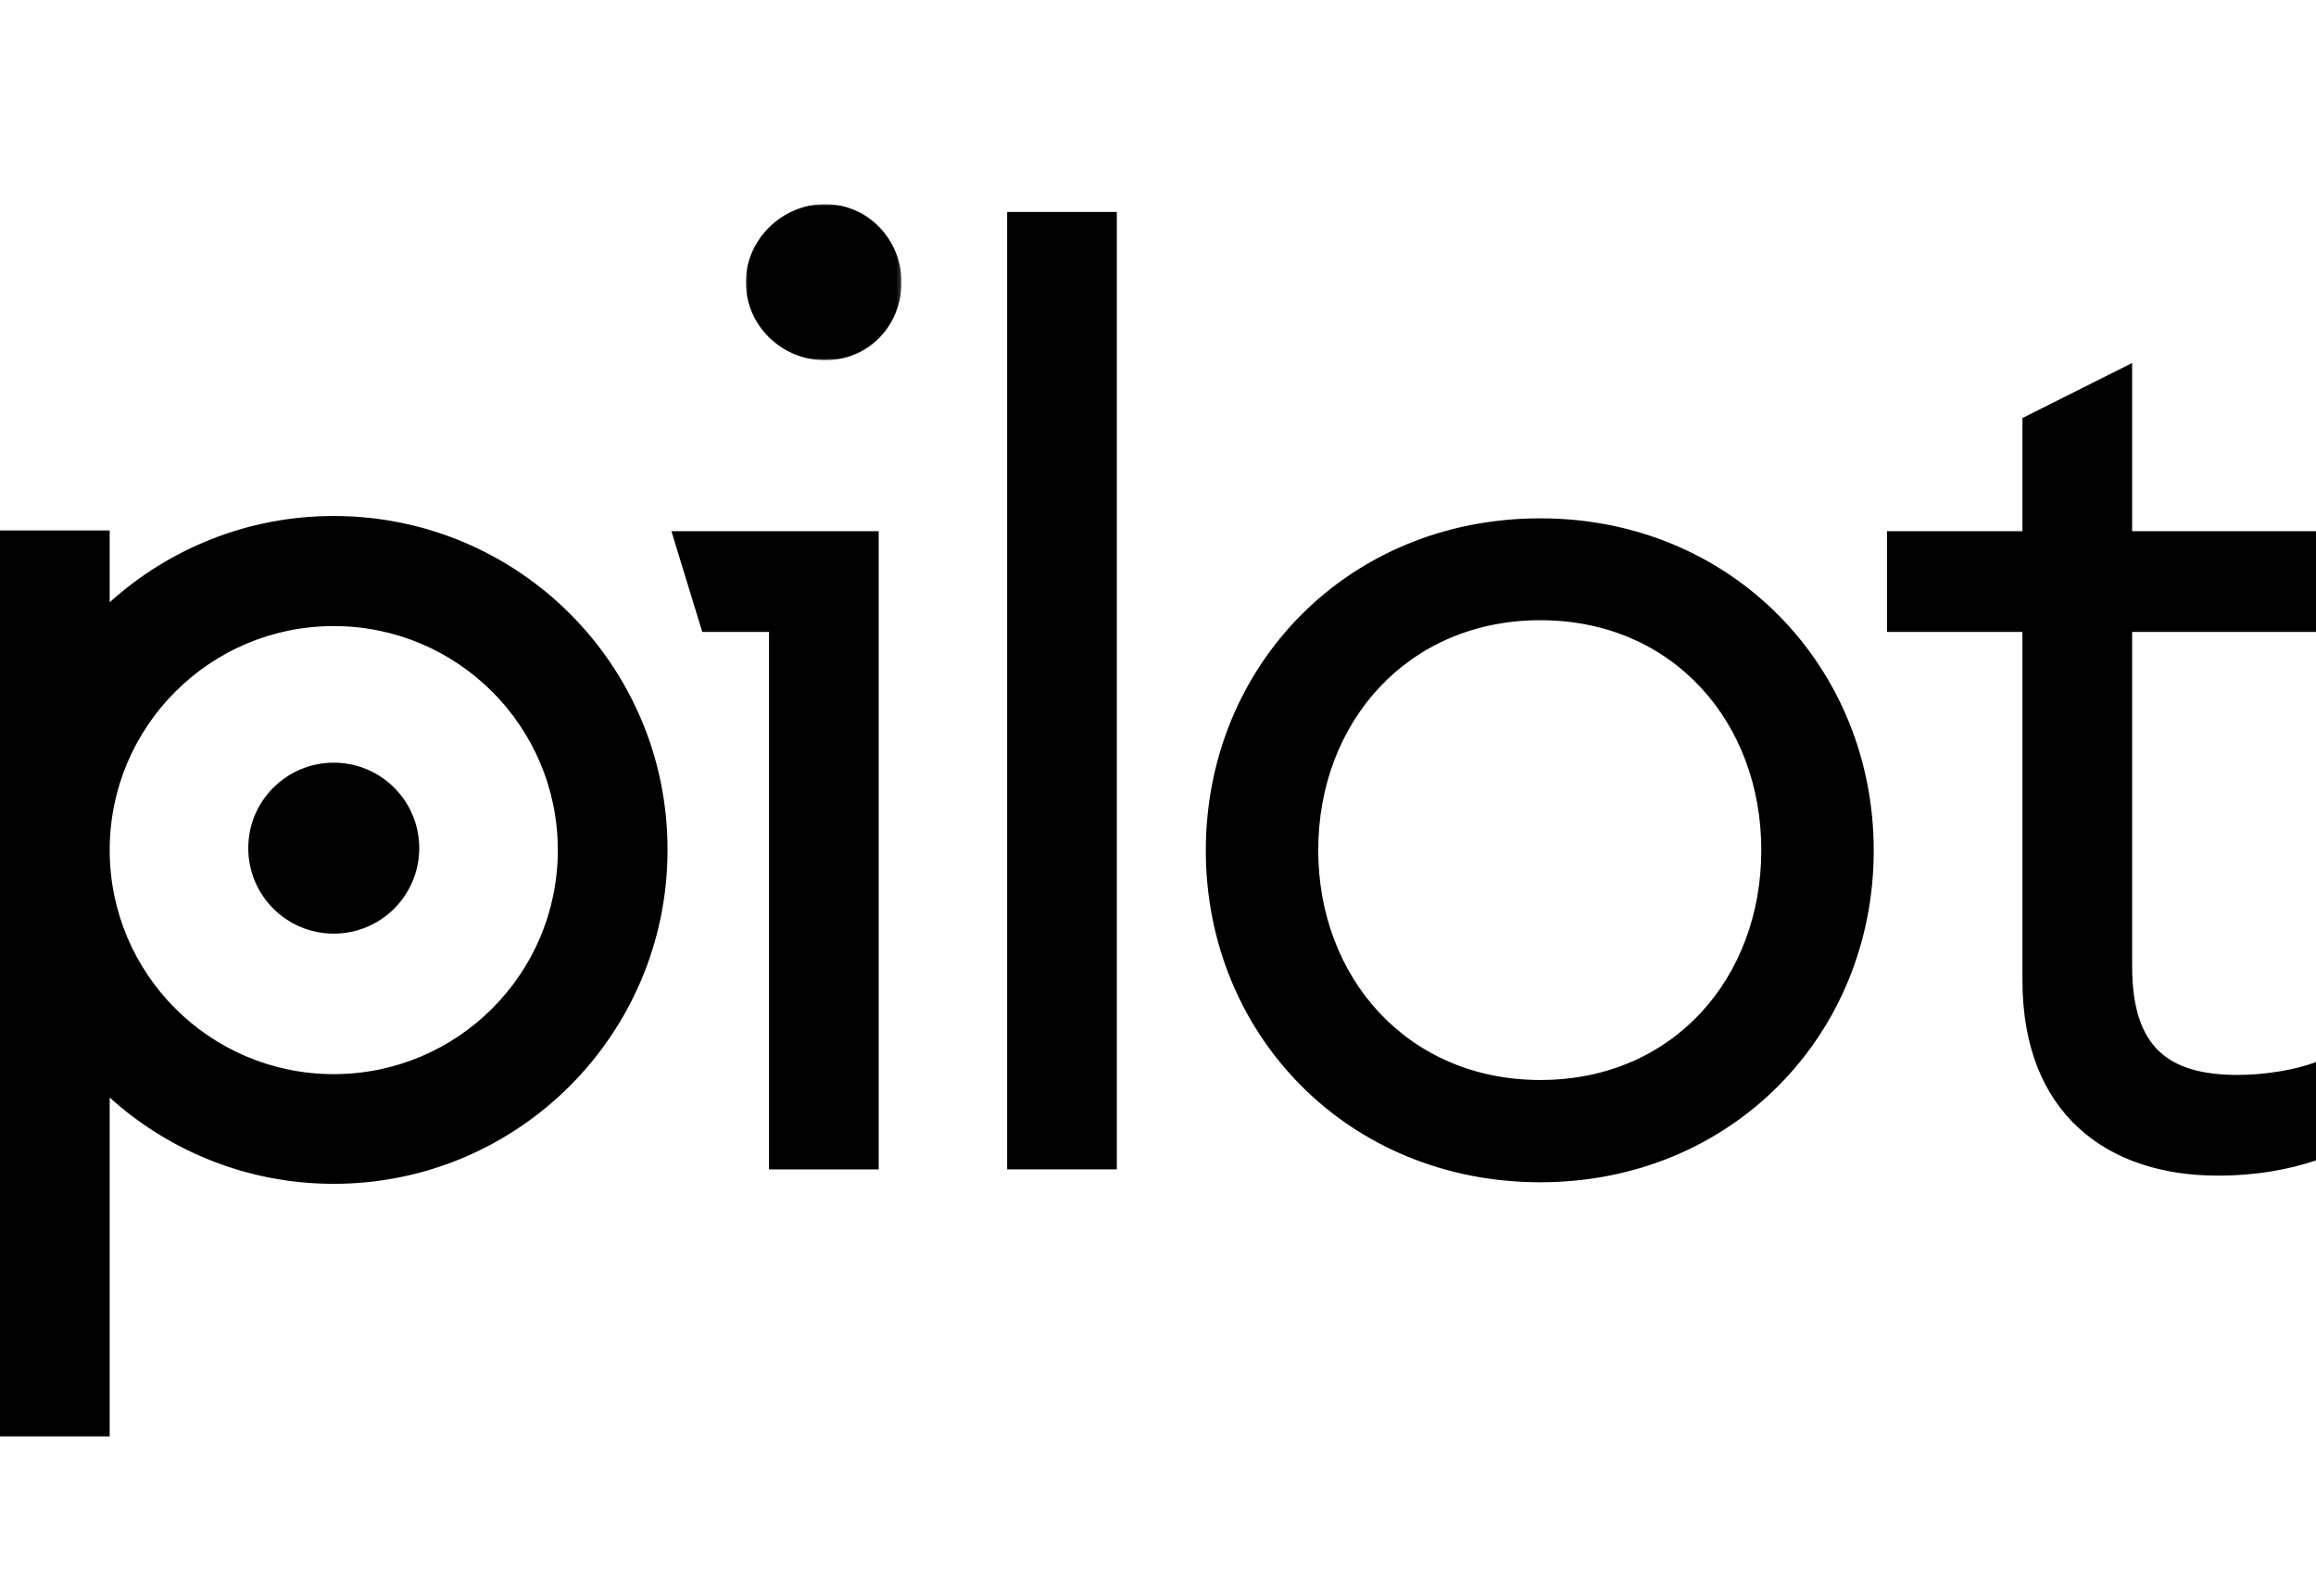
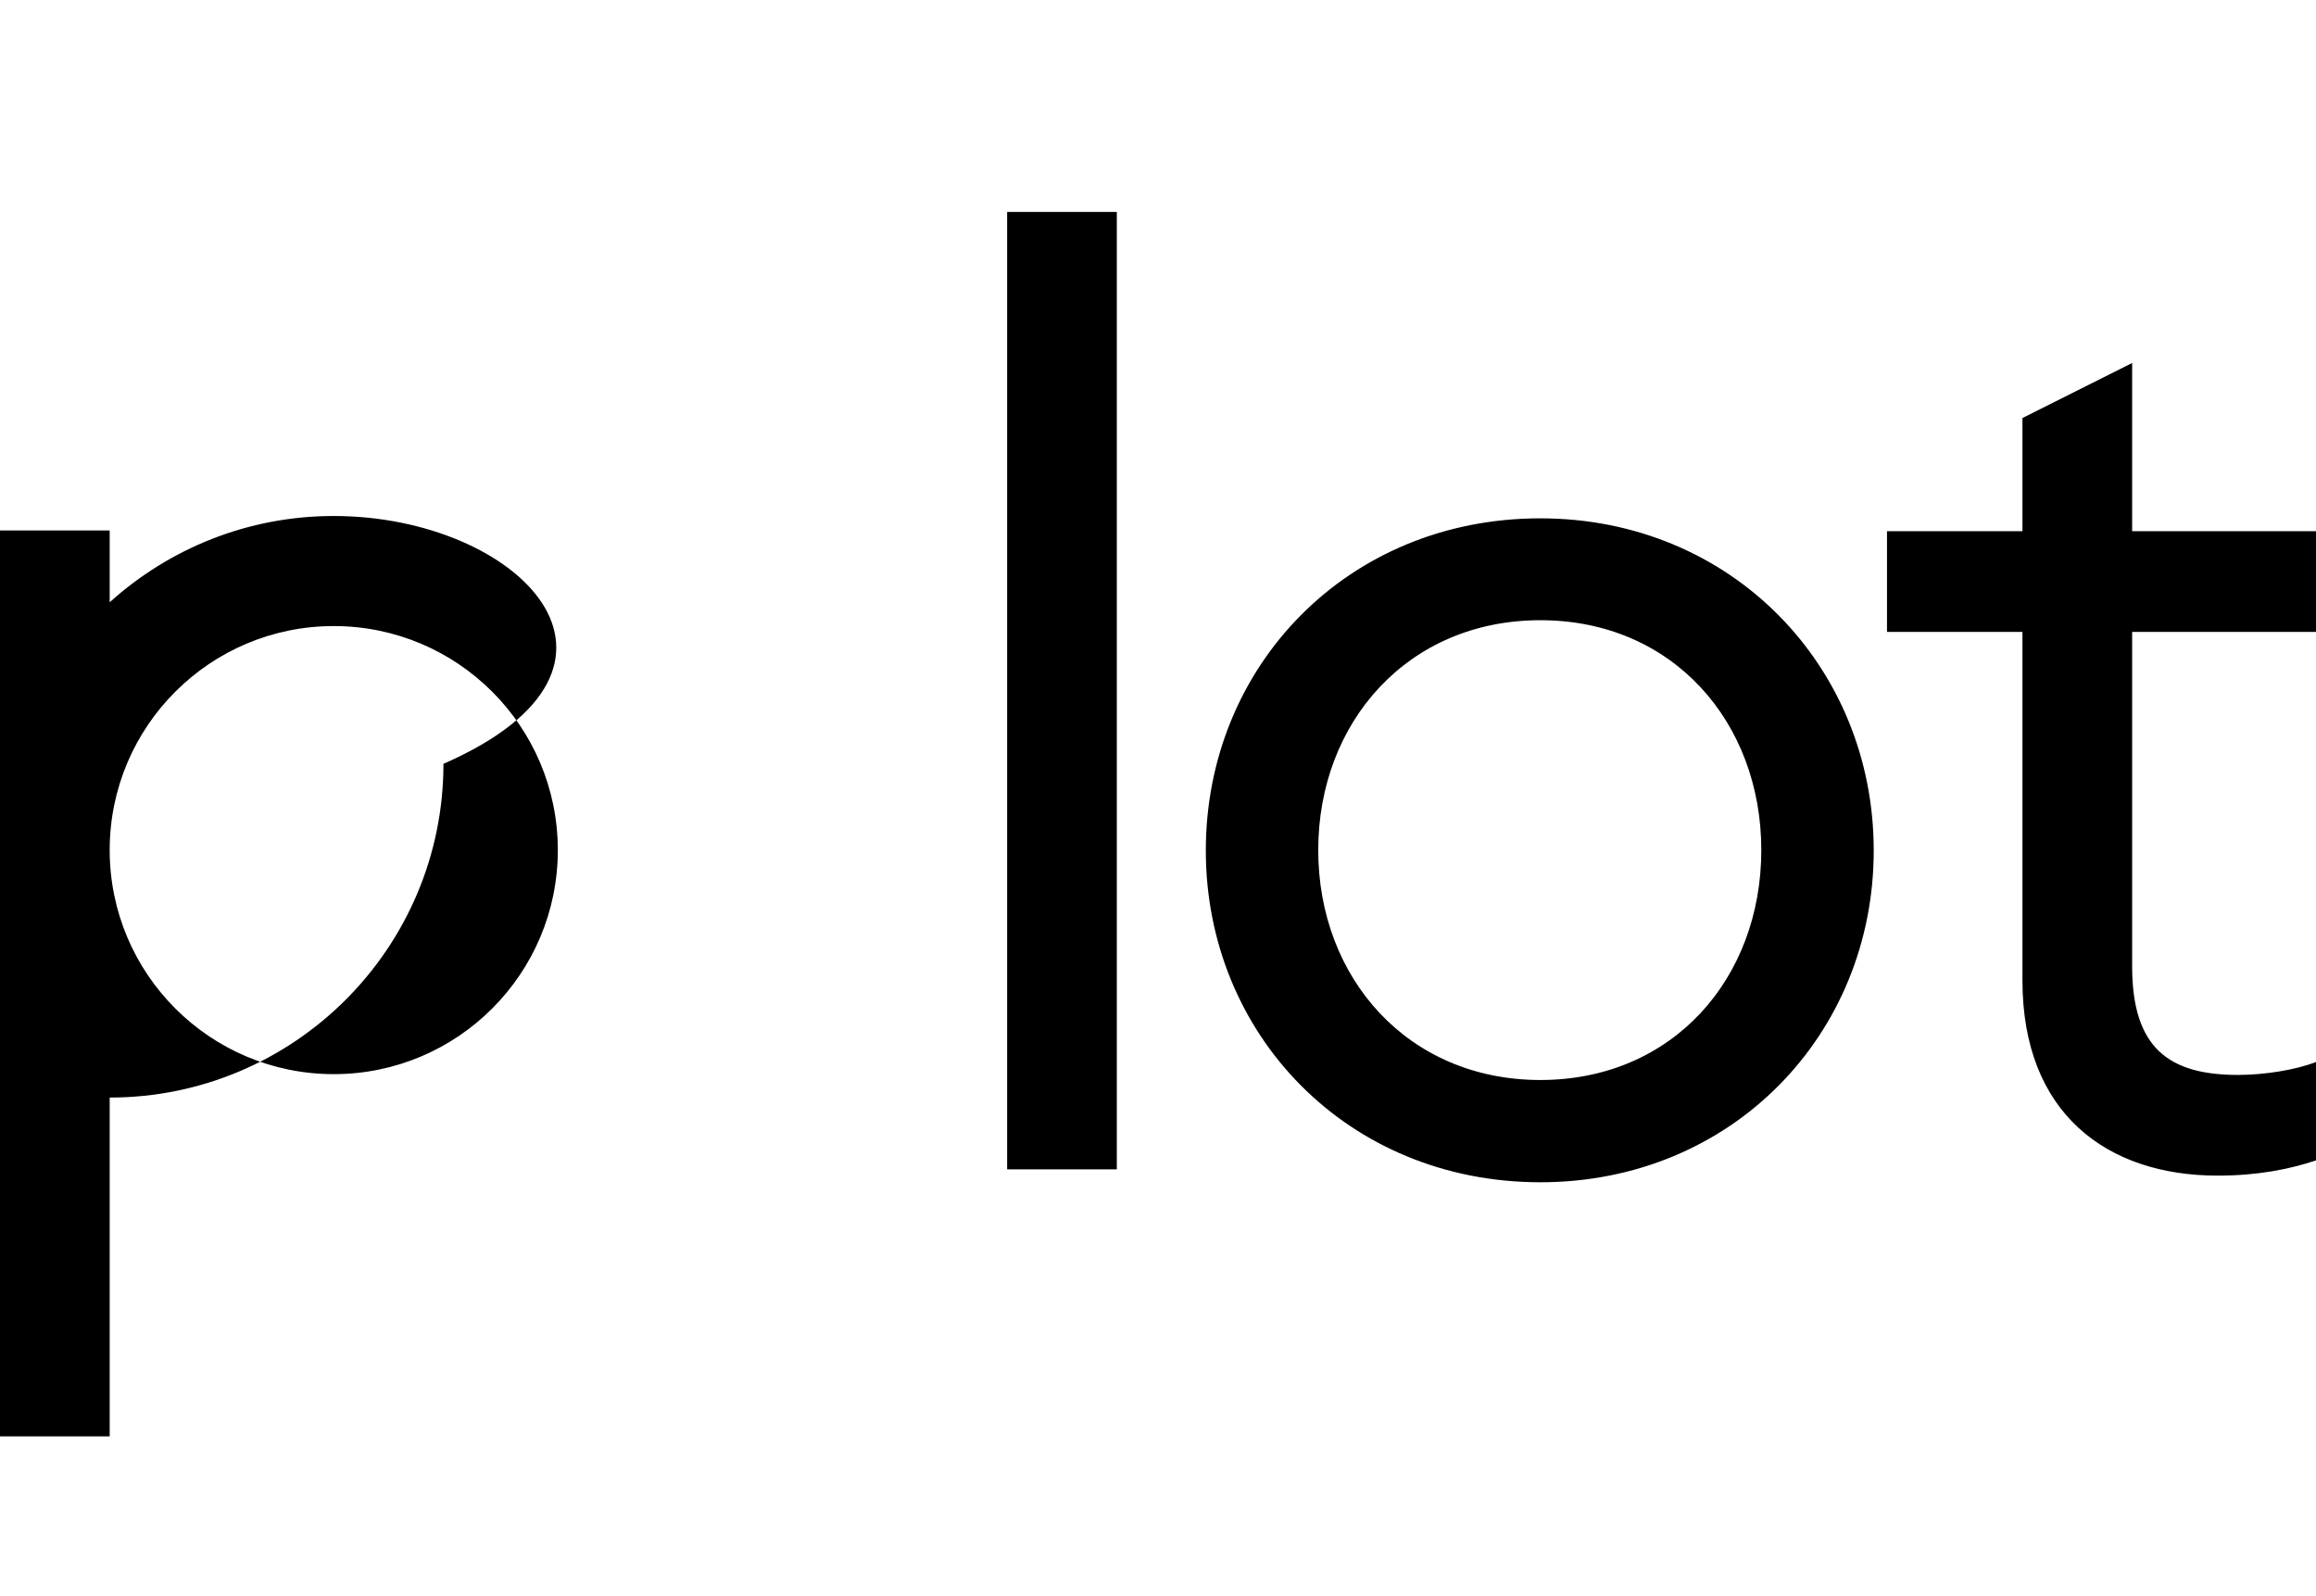
<svg xmlns="http://www.w3.org/2000/svg" xml:space="preserve" style="enable-background:new 0 0 593.3 409;" viewBox="0 0 593.3 409" y="0px" x="0px" id="Layer_1" version="1.1">
  <style type="text/css">
	.st0{filter:url(#Adobe_OpacityMaskFilter);}
	.st1{fill-rule:evenodd;clip-rule:evenodd;fill:#FFFFFF;}
	.st2{mask:url(#b_00000101797774277319587580000006801453993045541044_);fill-rule:evenodd;clip-rule:evenodd;}
	.st3{fill-rule:evenodd;clip-rule:evenodd;}
</style>
  <g>
    <g transform="translate(20.651 .295)">
      <defs>
        <filter height="40" width="39.9" y="52" x="170.4" filterUnits="userSpaceOnUse" id="Adobe_OpacityMaskFilter">
          <feColorMatrix values="1 0 0 0 0  0 1 0 0 0  0 0 1 0 0  0 0 0 1 0" type="matrix" />
        </filter>
      </defs>
      <mask id="b_00000101797774277319587580000006801453993045541044_" height="40" width="39.9" y="52" x="170.4" maskUnits="userSpaceOnUse">
        <g class="st0">
-           <path d="M170.4,52h39.9v40h-39.9V52z" class="st1" id="a_00000069378631552736606330000000926471677084277931_" />
-         </g>
+           </g>
      </mask>
      <path d="M190.7,52c-11.1,0-20.3,9.2-20.3,20c0,11.1,9.2,20,20.3,20s19.6-8.8,19.6-20C210.3,61.2,201.8,52,190.7,52" class="st2" />
    </g>
-     <path d="M258,299.6h28.1V54.3H258V299.6z M394.6,132.8c-49.4,0-85.7,37.9-85.7,85.1c0,47.1,36.3,85,85.7,85   c49.1,0,85.4-37.9,85.4-85C480,170.8,443.6,132.8,394.6,132.8 M394.6,276.7c-34,0-56.9-26.2-56.9-58.9s22.9-58.9,56.9-58.9   s56.6,26.2,56.6,58.9C451.2,250.6,428.6,276.7,394.6,276.7 M593.3,161.9v-25.8h-47.1V93l-28.1,14.1v29h-34.7v25.8h34.7v89.3   c0,34,21.6,50,50,50c10.1,0,18.3-1.6,25.2-3.9v-25.2c-5.2,2-13.1,3.3-20,3.3c-17.7,0-27.1-6.9-27.1-27.8v-85.7   C546.2,161.9,593.3,161.9,593.3,161.9z M85.5,132.2c-22.1,0-42.2,8.4-57.4,22.1v-18.4H0V368h28.1v-86.8   c15.2,13.7,35.3,22.1,57.4,22.1c47.2,0,85.5-38.3,85.5-85.5C171.1,170.5,132.8,132.2,85.5,132.2 M85.5,275.2   c-31.7,0-57.4-25.7-57.4-57.4s25.7-57.4,57.4-57.4s57.4,25.7,57.4,57.4S117.2,275.2,85.5,275.2" class="st3" />
-     <path d="M85.5,195.4c-12.1,0-21.9,9.8-21.9,21.9c0,12.1,9.8,21.9,21.9,21.9s21.9-9.8,21.9-21.9S97.6,195.4,85.5,195.4    M172,136.1l7.9,25.8H197v137.7h28.1V136.1H172z" class="st3" />
+     <path d="M258,299.6h28.1V54.3H258V299.6z M394.6,132.8c-49.4,0-85.7,37.9-85.7,85.1c0,47.1,36.3,85,85.7,85   c49.1,0,85.4-37.9,85.4-85C480,170.8,443.6,132.8,394.6,132.8 M394.6,276.7c-34,0-56.9-26.2-56.9-58.9s22.9-58.9,56.9-58.9   s56.6,26.2,56.6,58.9C451.2,250.6,428.6,276.7,394.6,276.7 M593.3,161.9v-25.8h-47.1V93l-28.1,14.1v29h-34.7v25.8h34.7v89.3   c0,34,21.6,50,50,50c10.1,0,18.3-1.6,25.2-3.9v-25.2c-5.2,2-13.1,3.3-20,3.3c-17.7,0-27.1-6.9-27.1-27.8v-85.7   C546.2,161.9,593.3,161.9,593.3,161.9z M85.5,132.2c-22.1,0-42.2,8.4-57.4,22.1v-18.4H0V368h28.1v-86.8   c47.2,0,85.5-38.3,85.5-85.5C171.1,170.5,132.8,132.2,85.5,132.2 M85.5,275.2   c-31.7,0-57.4-25.7-57.4-57.4s25.7-57.4,57.4-57.4s57.4,25.7,57.4,57.4S117.2,275.2,85.5,275.2" class="st3" />
  </g>
</svg>